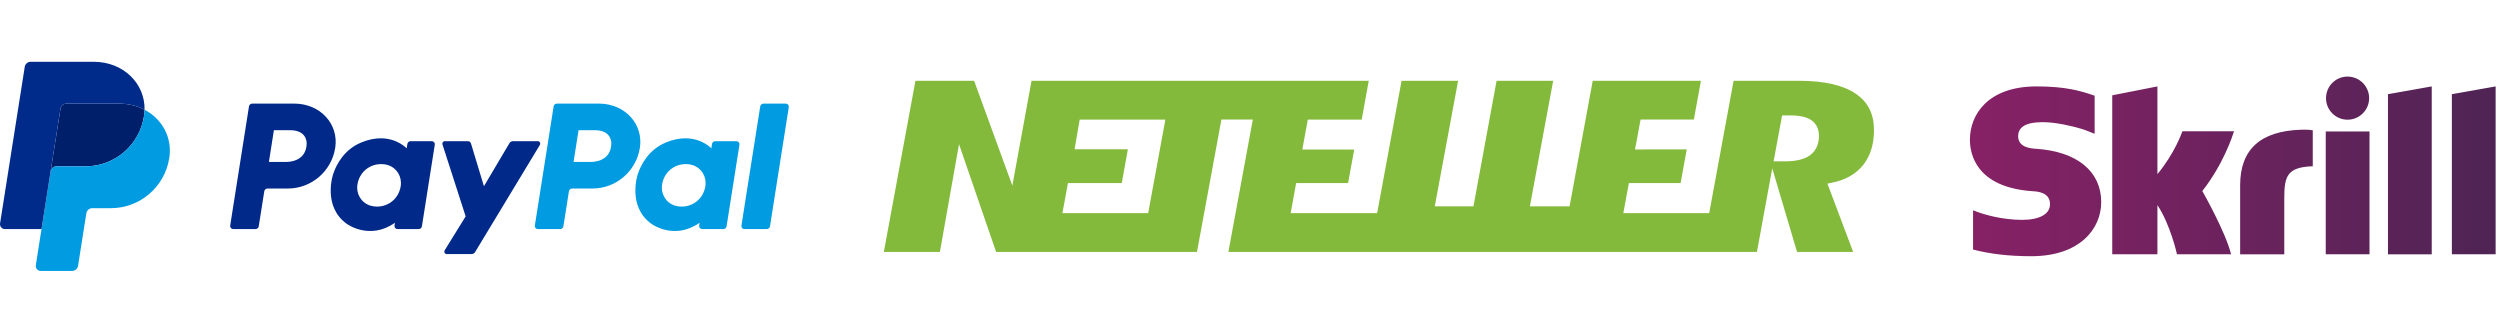
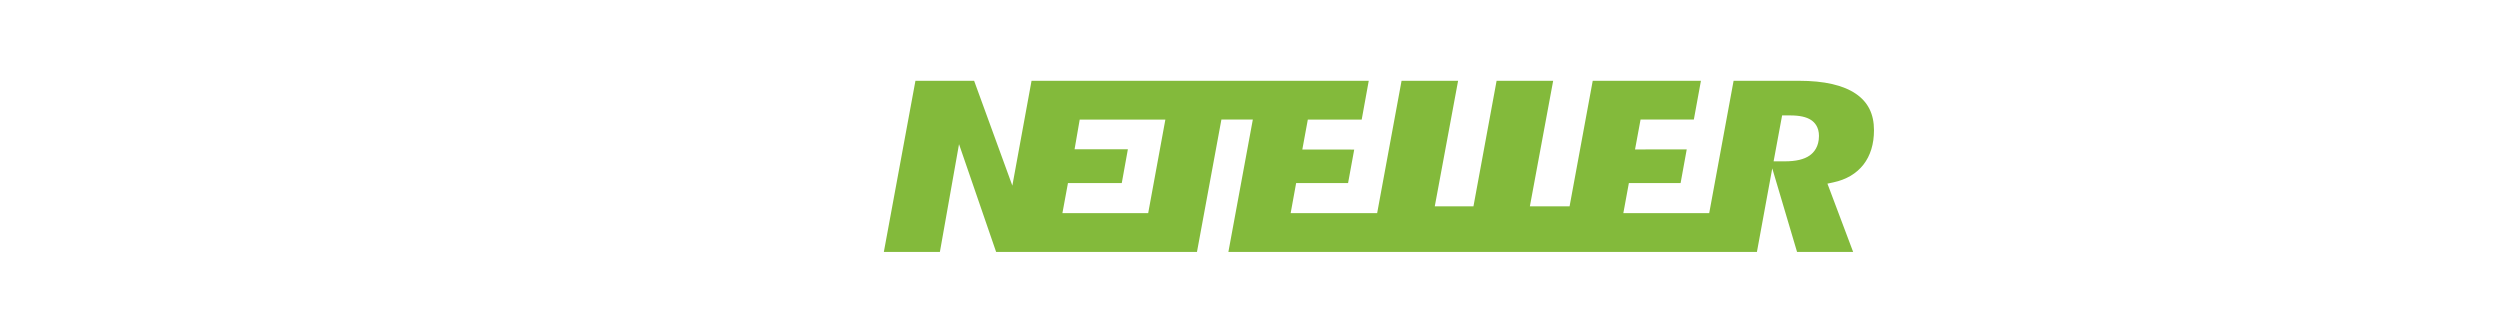
<svg xmlns="http://www.w3.org/2000/svg" width="263" height="35" viewBox="0 0 263 35" fill="none">
  <g clip-path="url(#clip0_53_945)">
    <path d="M26.535 10.899C26.364 10.899 26.219 11.023 26.193 11.192L24.216 23.729C24.209 23.775 24.211 23.822 24.224 23.866C24.237 23.911 24.259 23.952 24.289 23.988C24.319 24.023 24.357 24.051 24.399 24.07C24.441 24.09 24.486 24.1 24.533 24.1H26.877C27.048 24.1 27.193 23.976 27.22 23.807L27.801 20.125C27.827 19.957 27.972 19.833 28.143 19.833H30.275C32.765 19.833 34.879 18.016 35.265 15.553C35.655 13.07 33.715 10.905 30.965 10.899H26.535ZM28.814 13.698H30.52C31.924 13.698 32.381 14.527 32.236 15.443C32.092 16.361 31.382 17.037 30.023 17.037H28.288L28.814 13.698ZM40.034 14.55C39.442 14.553 38.761 14.674 37.996 14.992C36.242 15.724 35.399 17.235 35.041 18.336C35.041 18.336 33.903 21.697 36.475 23.544C36.475 23.544 38.861 25.322 41.547 23.434L41.501 23.729C41.493 23.775 41.496 23.822 41.509 23.866C41.522 23.911 41.544 23.952 41.574 23.987C41.604 24.023 41.641 24.051 41.683 24.07C41.725 24.09 41.771 24.1 41.817 24.1H44.043C44.214 24.1 44.359 23.976 44.385 23.807L45.739 15.222C45.746 15.176 45.744 15.129 45.731 15.085C45.719 15.04 45.697 14.998 45.666 14.963C45.636 14.928 45.599 14.9 45.557 14.88C45.515 14.861 45.469 14.851 45.423 14.851H43.197C43.026 14.851 42.881 14.975 42.855 15.143L42.782 15.605C42.782 15.605 41.81 14.544 40.034 14.55ZM40.106 17.262C40.362 17.262 40.596 17.297 40.806 17.365C41.766 17.673 42.31 18.596 42.153 19.596C41.958 20.827 40.949 21.733 39.654 21.733C39.398 21.733 39.164 21.698 38.955 21.631C37.995 21.323 37.447 20.4 37.604 19.4C37.798 18.169 38.812 17.262 40.106 17.262Z" fill="#002989" />
    <path d="M58.585 10.899C58.414 10.899 58.269 11.023 58.242 11.192L56.266 23.729C56.258 23.775 56.261 23.822 56.274 23.866C56.286 23.911 56.309 23.952 56.339 23.988C56.369 24.023 56.406 24.051 56.448 24.07C56.49 24.09 56.536 24.1 56.583 24.1H58.927C59.098 24.1 59.243 23.976 59.27 23.807L59.85 20.125C59.877 19.957 60.022 19.833 60.193 19.833H62.325C64.815 19.833 66.929 18.016 67.315 15.553C67.704 13.07 65.765 10.905 63.015 10.899H58.585ZM60.864 13.698H62.569C63.974 13.698 64.431 14.527 64.286 15.443C64.142 16.361 63.432 17.037 62.073 17.037H60.337L60.864 13.698ZM72.083 14.55C71.491 14.553 70.81 14.674 70.045 14.992C68.291 15.724 67.449 17.235 67.091 18.336C67.091 18.336 65.953 21.697 68.525 23.544C68.525 23.544 70.911 25.322 73.597 23.434L73.55 23.729C73.543 23.775 73.546 23.822 73.559 23.866C73.571 23.911 73.594 23.952 73.624 23.988C73.654 24.023 73.691 24.051 73.733 24.07C73.775 24.09 73.821 24.1 73.868 24.1H76.093C76.264 24.1 76.409 23.976 76.436 23.807L77.79 15.222C77.797 15.176 77.794 15.129 77.782 15.084C77.769 15.04 77.747 14.998 77.717 14.963C77.687 14.928 77.649 14.899 77.607 14.88C77.565 14.861 77.519 14.851 77.473 14.851H75.247C75.076 14.851 74.931 14.975 74.904 15.143L74.832 15.605C74.832 15.605 73.859 14.544 72.083 14.55ZM72.156 17.262C72.412 17.262 72.645 17.297 72.855 17.365C73.815 17.673 74.36 18.596 74.202 19.596C74.008 20.827 72.998 21.733 71.703 21.733C71.448 21.733 71.214 21.698 71.004 21.631C70.044 21.323 69.496 20.4 69.654 19.4C69.848 18.169 70.861 17.262 72.156 17.262Z" fill="#019BE1" />
-     <path d="M46.795 14.851C46.619 14.851 46.493 15.023 46.547 15.191L48.987 22.763L46.781 26.331C46.674 26.504 46.798 26.728 47.002 26.728H49.61C49.684 26.728 49.758 26.708 49.822 26.672C49.887 26.635 49.942 26.582 49.98 26.518L56.795 15.245C56.9 15.072 56.775 14.851 56.572 14.851H53.965C53.889 14.851 53.816 14.87 53.75 14.908C53.685 14.945 53.63 14.999 53.592 15.063L50.91 19.592L49.548 15.097C49.504 14.951 49.369 14.851 49.216 14.851L46.795 14.851Z" fill="#002989" />
    <path d="M80.319 10.899C80.148 10.899 80.003 11.024 79.976 11.192L77.999 23.729C77.991 23.774 77.994 23.821 78.007 23.866C78.019 23.911 78.041 23.952 78.072 23.987C78.102 24.023 78.139 24.051 78.181 24.07C78.223 24.09 78.269 24.1 78.316 24.1H80.66C80.831 24.1 80.976 23.976 81.003 23.807L82.98 11.27C82.987 11.224 82.984 11.178 82.971 11.133C82.959 11.088 82.936 11.047 82.906 11.012C82.876 10.977 82.839 10.948 82.797 10.929C82.755 10.91 82.709 10.899 82.663 10.899H80.319Z" fill="#019BE1" />
-     <path d="M6.99 10.899C6.839 10.899 6.693 10.954 6.578 11.052C6.464 11.15 6.388 11.286 6.364 11.435L5.323 18.035C5.372 17.727 5.637 17.5 5.95 17.5H8.999C12.068 17.5 14.672 15.261 15.148 12.227C15.183 12 15.203 11.772 15.208 11.542C14.428 11.133 13.512 10.899 12.508 10.899H6.99Z" fill="#001F6A" />
    <path d="M15.208 11.543C15.203 11.772 15.183 12.001 15.148 12.227C14.672 15.261 12.068 17.5 8.999 17.5H5.95C5.638 17.5 5.372 17.727 5.323 18.035L4.366 24.101L3.767 27.905C3.755 27.979 3.76 28.054 3.78 28.126C3.8 28.197 3.836 28.264 3.884 28.32C3.932 28.377 3.992 28.422 4.06 28.453C4.128 28.485 4.201 28.501 4.276 28.501H7.585C7.736 28.501 7.882 28.447 7.997 28.349C8.112 28.25 8.188 28.114 8.212 27.965L9.083 22.436C9.107 22.287 9.183 22.151 9.298 22.052C9.413 21.954 9.559 21.9 9.71 21.9H11.659C14.728 21.9 17.332 19.662 17.808 16.628C18.146 14.474 17.061 12.515 15.208 11.543Z" fill="#019BE1" />
    <path d="M3.23 6.5C2.918 6.5 2.652 6.727 2.603 7.035L0.006 23.505C-0.043 23.817 0.199 24.1 0.515 24.1H4.367L5.323 18.035L6.364 11.435C6.387 11.286 6.463 11.15 6.578 11.052C6.693 10.954 6.839 10.9 6.99 10.9H12.508C13.512 10.9 14.428 11.134 15.208 11.543C15.261 8.78 12.982 6.5 9.848 6.5H3.23Z" fill="#002B8A" />
  </g>
  <g clip-path="url(#clip1_53_945)">
    <path d="M195.24 9.868C193.913 8.959 191.904 8.5 189.27 8.5H182.374L179.81 22.419H170.776L171.357 19.261H176.799L177.444 15.714L172.005 15.722L172.587 12.578H178.192L178.938 8.501H167.554L165.12 21.704H160.943L163.393 8.5H157.442L155.008 21.703H150.939L153.392 8.5H147.444L144.877 22.419H135.778L136.353 19.261H141.817L142.463 15.735L137.004 15.729L137.583 12.579H143.251L143.992 8.5H108.518L106.499 19.529L102.478 8.5H96.304L92.981 26.5H98.877L100.889 15.166L104.791 26.5H125.922L128.492 12.577H131.797L129.227 26.5H184.829L186.442 17.711L189.049 26.5H194.949L192.246 19.319L192.865 19.186C194.226 18.894 195.288 18.267 196.028 17.327C196.767 16.378 197.143 15.161 197.143 13.698C197.143 11.995 196.52 10.742 195.238 9.867L195.24 9.868ZM120.791 22.419H111.766L112.349 19.261H118.01L118.652 15.704H113.045L113.585 12.579H122.597L120.79 22.419L120.791 22.419ZM190.379 16.356C189.786 16.771 188.926 16.973 187.749 16.973H186.583L187.478 12.142H188.336C189.312 12.142 190.024 12.299 190.516 12.618C190.899 12.868 191.356 13.364 191.356 14.301C191.354 15.434 190.823 16.043 190.377 16.356L190.379 16.356Z" fill="#83BA3B" />
  </g>
  <g clip-path="url(#clip2_53_945)">
-     <path d="M251.214 9.909L255.819 9.09V26.758H251.214V9.909ZM257.936 9.909V26.748H262.541V9.09L257.936 9.909ZM244.668 26.748H249.273V13.831H244.668V26.748ZM214.239 15.656C213.653 15.617 212.307 15.529 212.307 14.319C212.307 12.856 214.248 12.856 214.97 12.856C216.248 12.856 217.907 13.236 219.088 13.587C219.088 13.587 219.751 13.822 220.307 14.056L220.356 14.065V10.065L220.288 10.046C218.892 9.558 217.273 9.09 214.258 9.09C209.068 9.09 207.234 12.114 207.234 14.7C207.234 16.192 207.878 19.704 213.819 20.114C214.327 20.143 215.663 20.221 215.663 21.48C215.663 22.514 214.57 23.129 212.727 23.129C210.707 23.129 208.756 22.612 207.566 22.124V26.251C209.341 26.719 211.351 26.953 213.702 26.953C218.775 26.953 221.048 24.095 221.048 21.256C221.048 18.036 218.512 15.948 214.239 15.656ZM242.073 13.646C237.819 13.783 235.663 15.695 235.663 19.49V26.758H240.307V20.826C240.307 18.553 240.6 17.578 243.302 17.49V13.704C242.834 13.617 242.073 13.646 242.073 13.646ZM229.585 13.822C229.488 14.075 228.746 16.163 226.961 18.319V9.09L222.209 10.026V26.748H226.961V21.578C228.336 23.646 229.019 26.748 229.019 26.748H234.707C234.141 24.407 231.683 20.095 231.683 20.095C233.888 17.295 234.863 14.309 235.019 13.812H229.585V13.822ZM246.961 12.592C248.209 12.592 249.234 11.578 249.234 10.329C249.234 9.08 248.219 8.056 246.961 8.056C245.712 8.056 244.697 9.07 244.697 10.329C244.697 11.578 245.712 12.592 246.961 12.592Z" fill="url(#paint0_linear_53_945)" />
-   </g>
+     </g>
  <defs>
    <linearGradient id="paint0_linear_53_945" x1="207.244" y1="17.498" x2="262.544" y2="17.498" gradientUnits="userSpaceOnUse">
      <stop stop-color="#872166" />
      <stop offset="1" stop-color="#4F2455" />
    </linearGradient>
    <clipPath id="clip0_53_945">
-       <rect width="82.983" height="22" fill="white" transform="translate(0 6.5)" />
-     </clipPath>
+       </clipPath>
    <clipPath id="clip1_53_945">
      <rect width="104.163" height="18" fill="white" transform="translate(92.983 8.5)" />
    </clipPath>
    <clipPath id="clip2_53_945">
      <rect width="55.415" height="20" fill="white" transform="translate(207.146 7.5)" />
    </clipPath>
  </defs>
</svg>